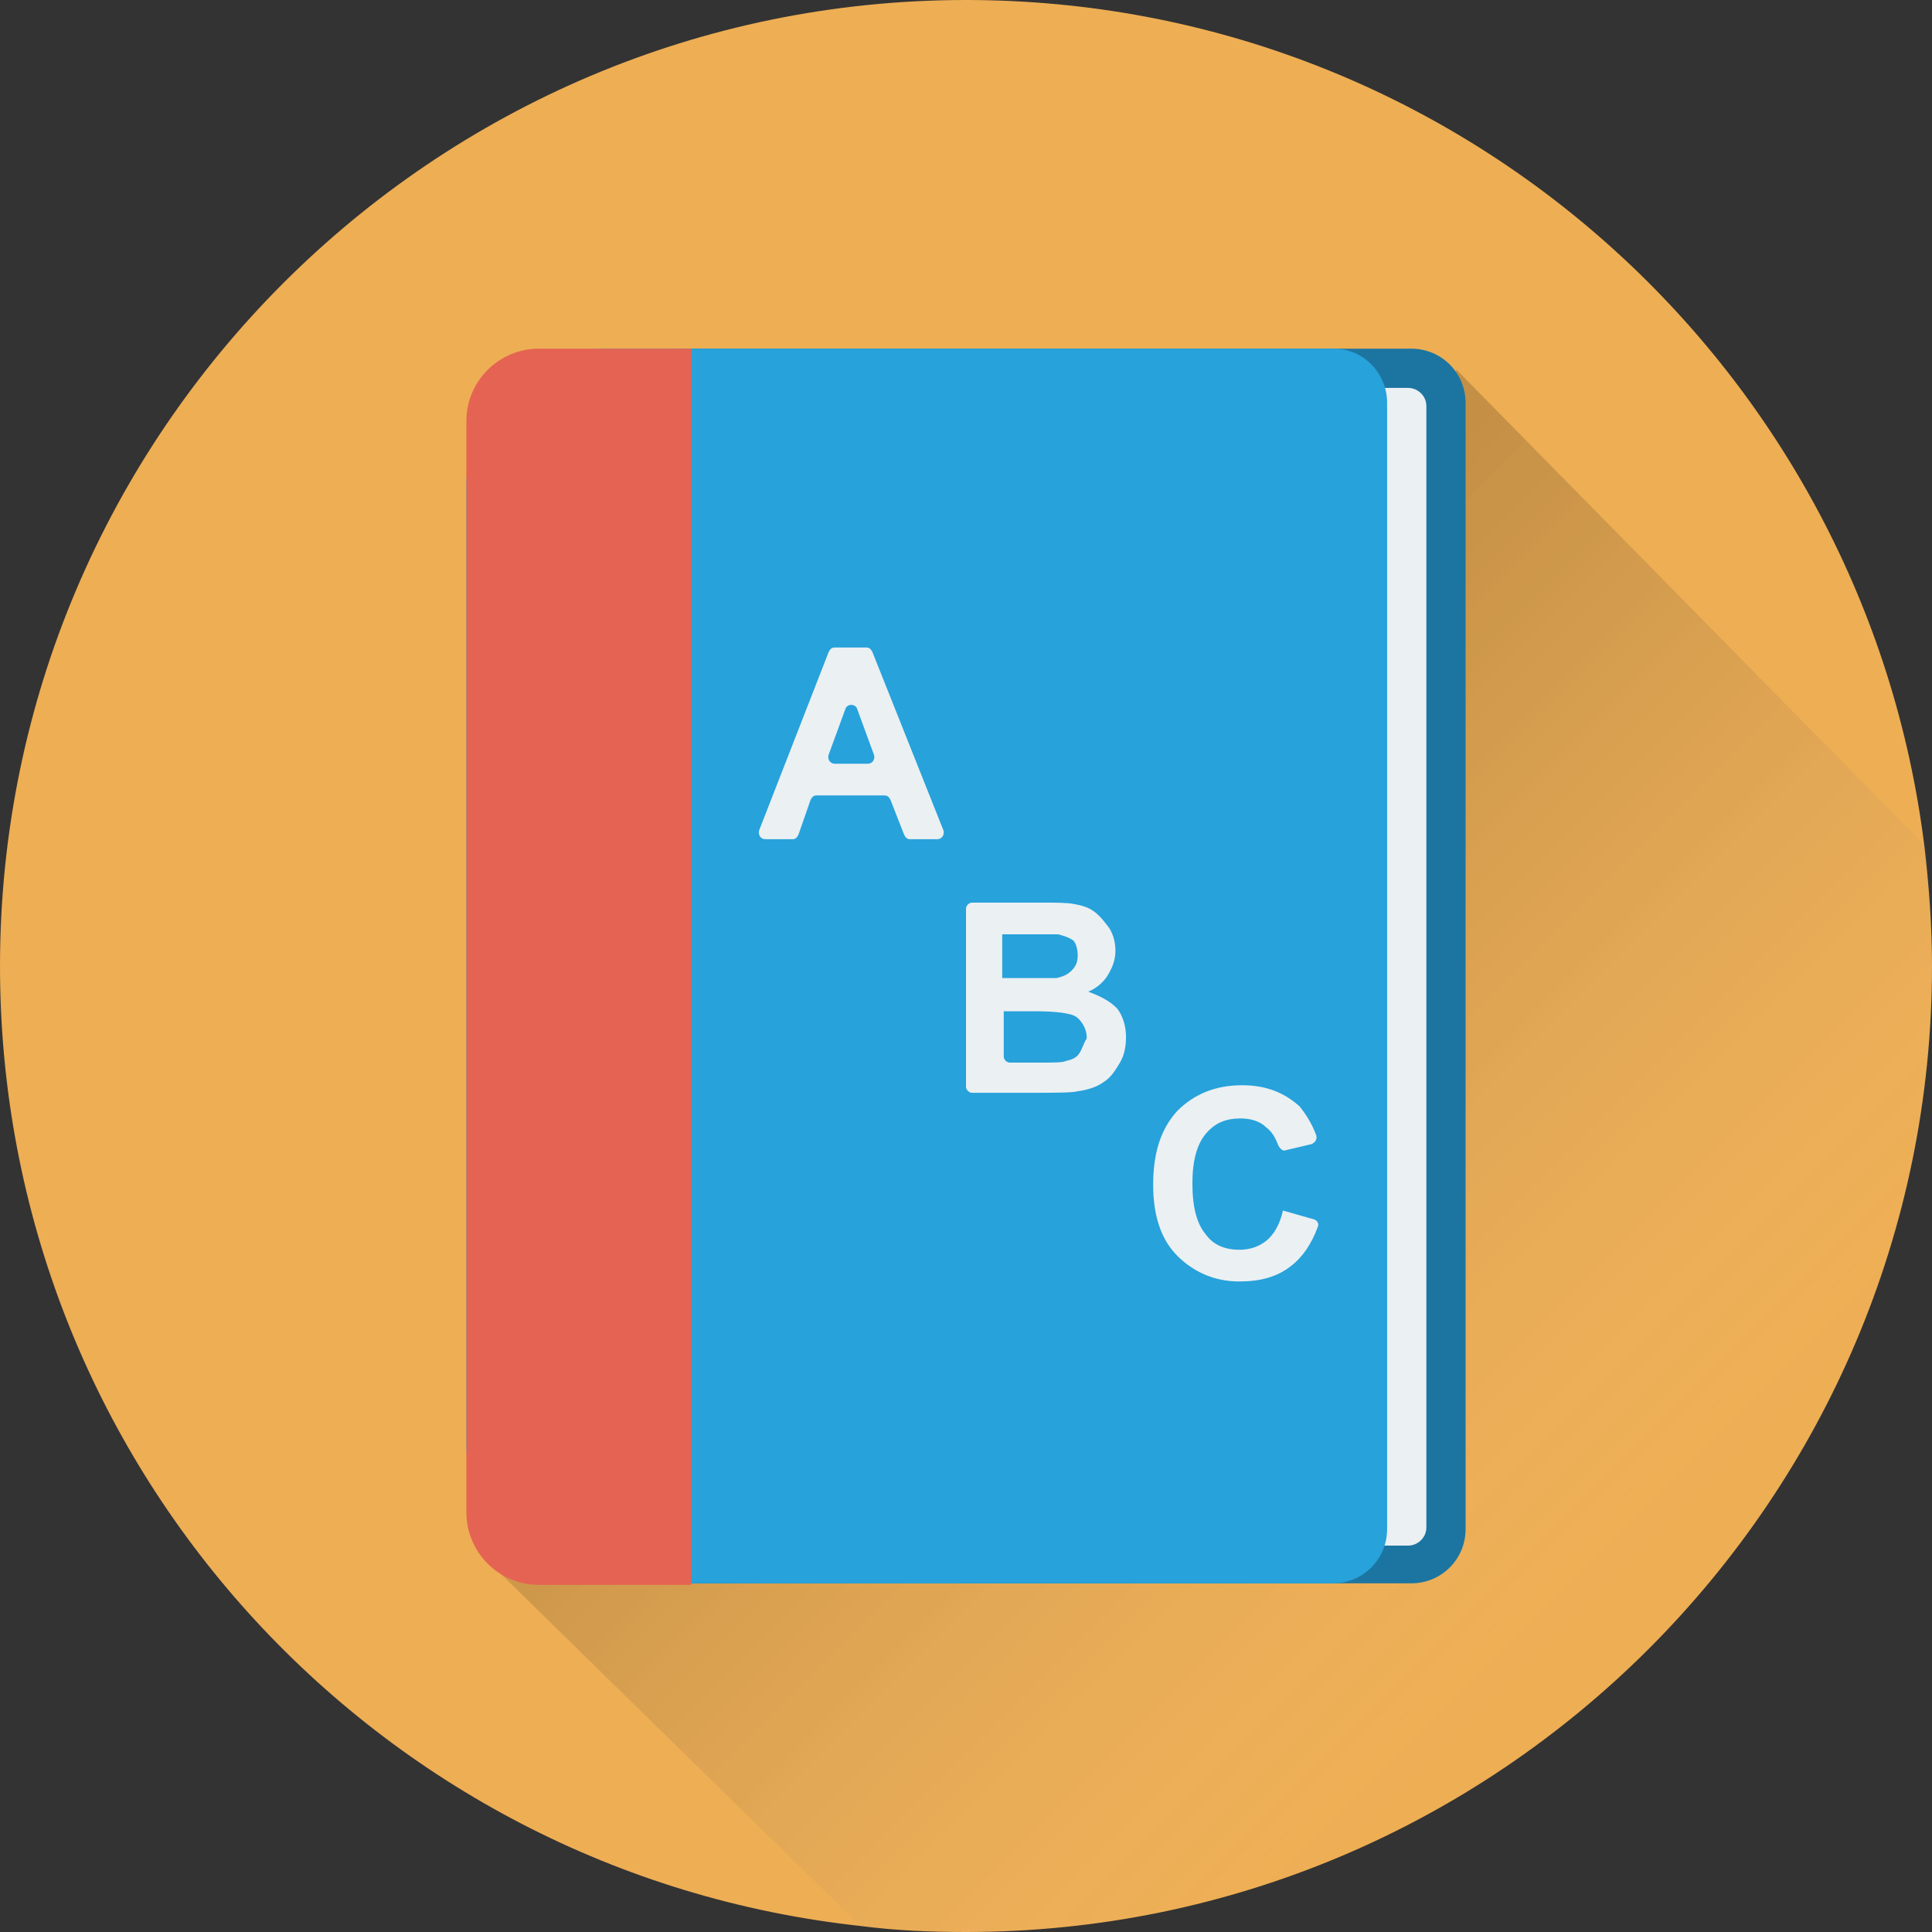
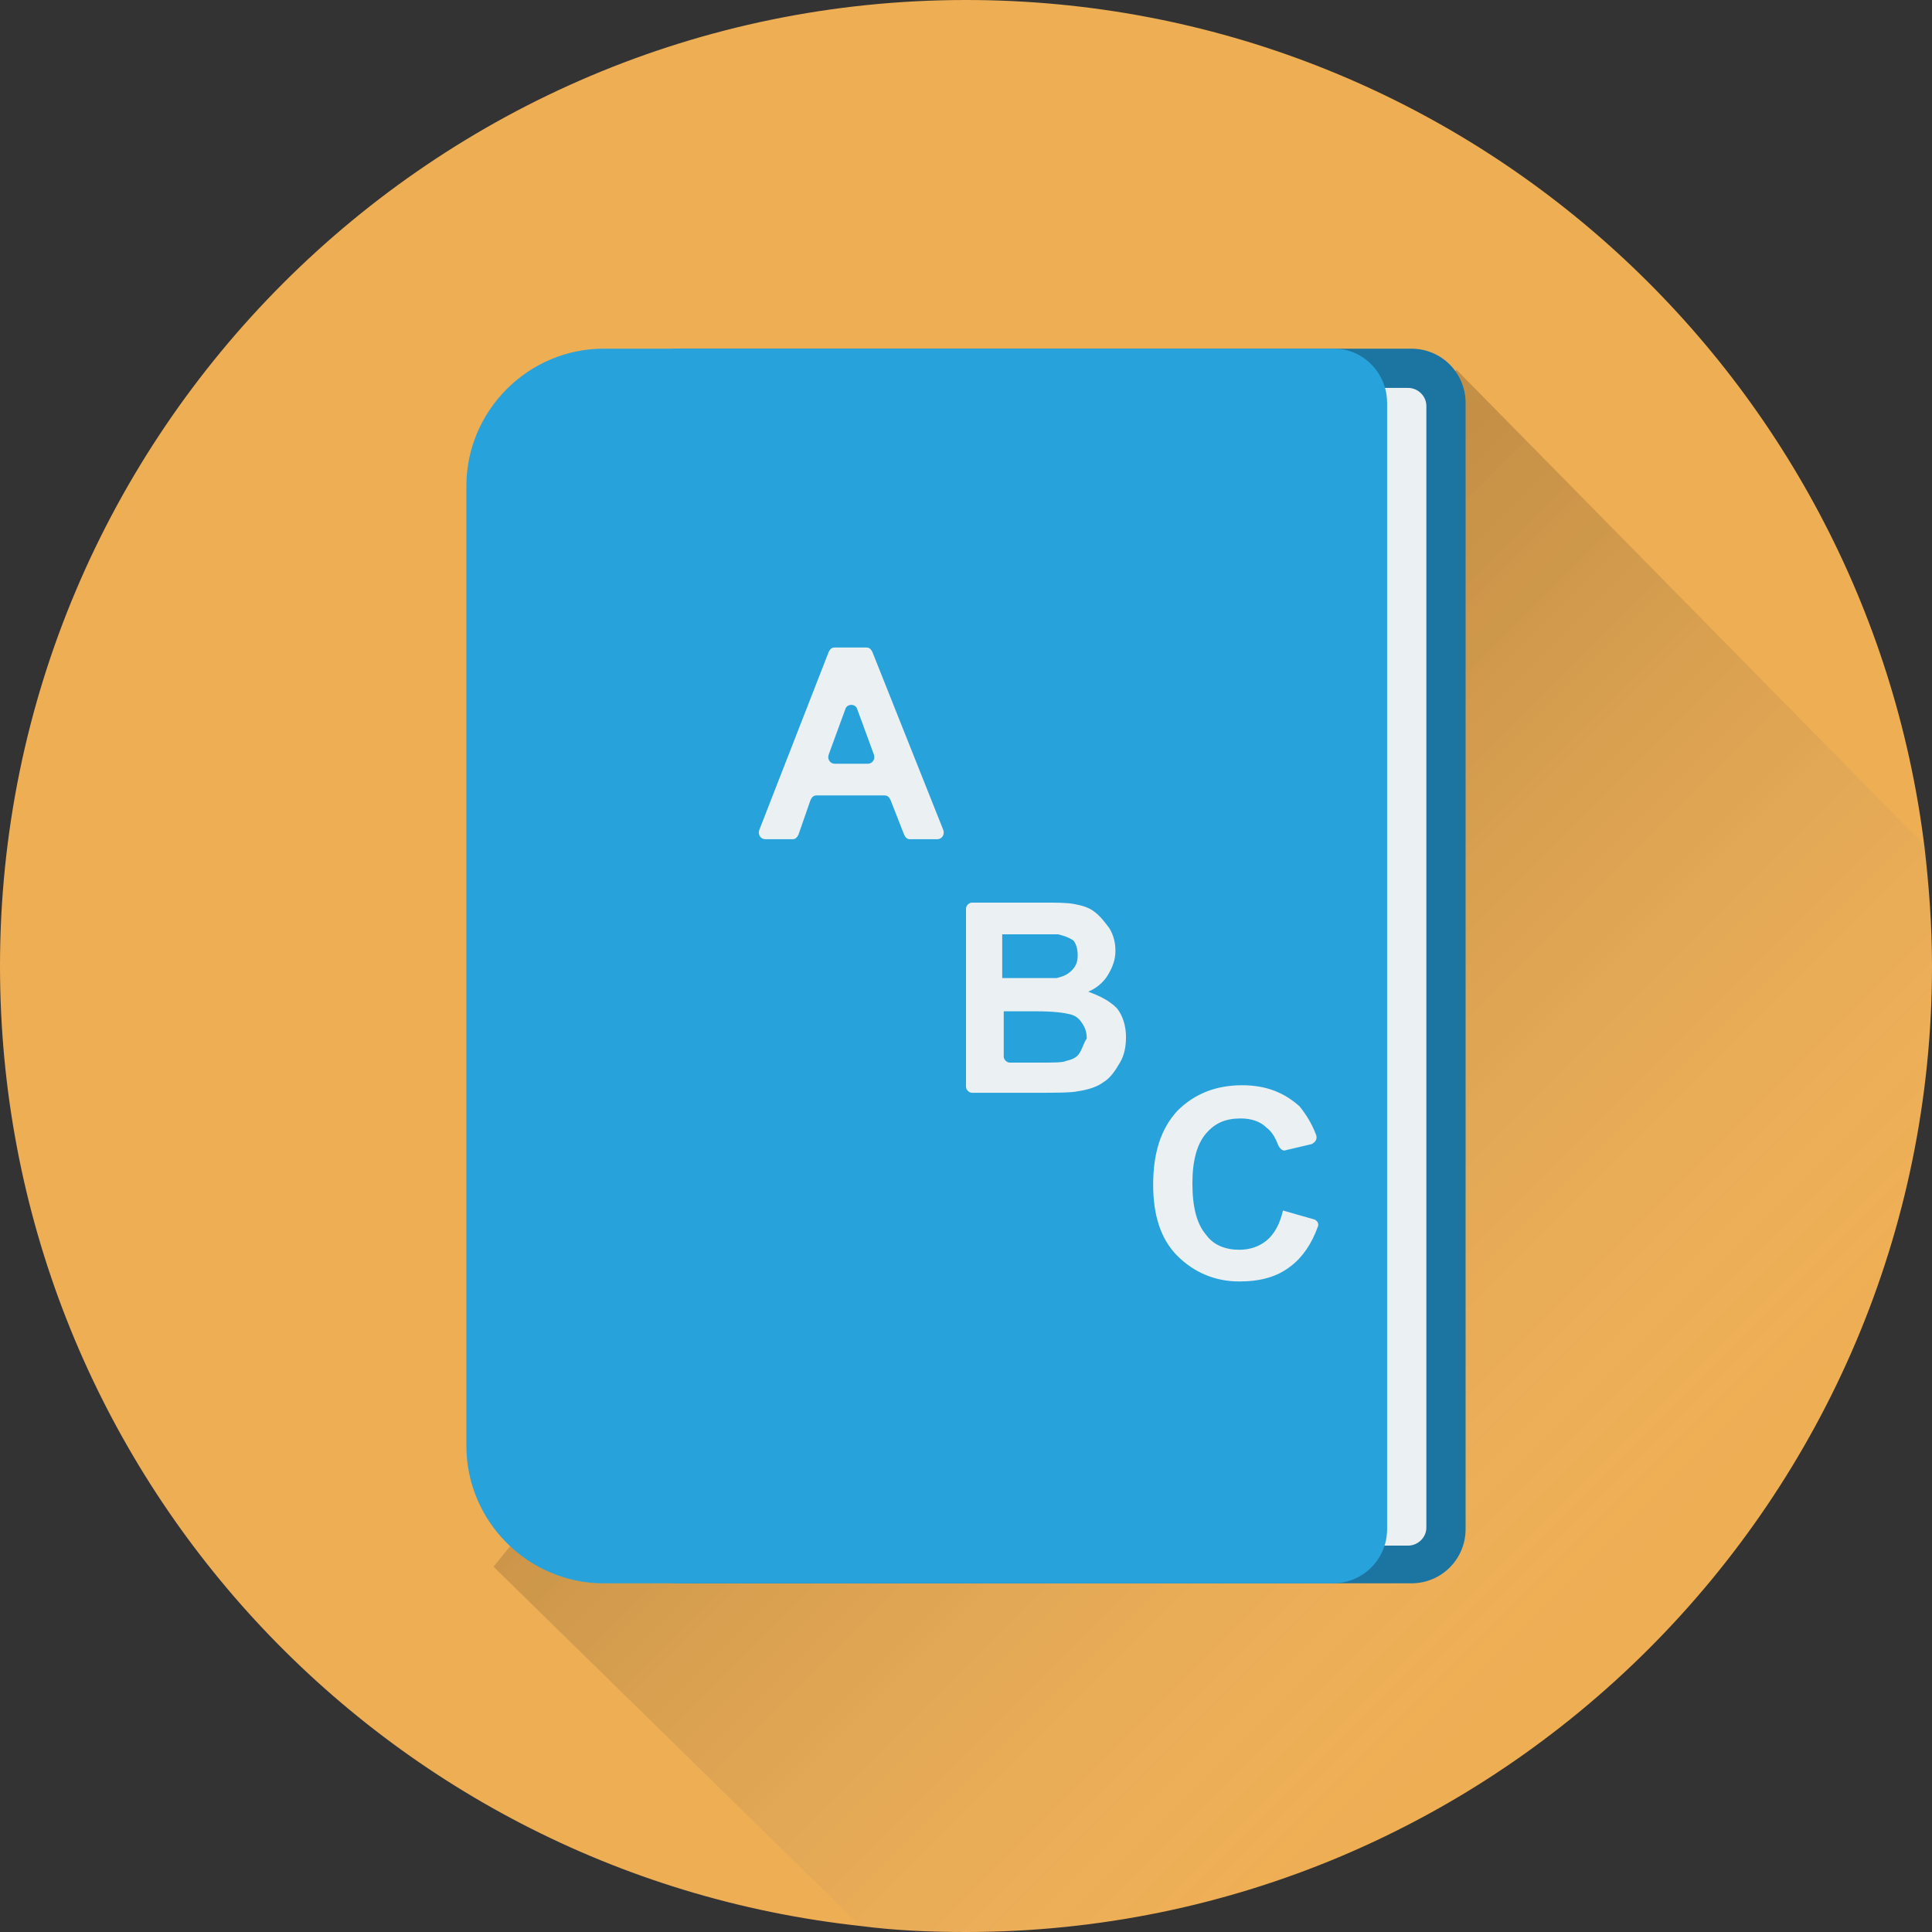
<svg xmlns="http://www.w3.org/2000/svg" id="Layer_1" height="512" viewBox="0 0 128 128" width="512">
  <rect x="0" y="0" width="128" height="128" fill="#333333" stroke="none" />
  <linearGradient id="XMLID_51_" gradientUnits="userSpaceOnUse" x1="109.261" x2="57.126" y1="108.921" y2="56.786">
    <stop offset=".061" stop-color="#fff" stop-opacity="0" />
    <stop offset=".162" stop-color="#cdcdcd" stop-opacity=".108" />
    <stop offset=".284" stop-color="#979797" stop-opacity=".237" />
    <stop offset=".407" stop-color="#696969" stop-opacity=".369" />
    <stop offset=".53" stop-color="#434343" stop-opacity=".499" />
    <stop offset=".651" stop-color="#262626" stop-opacity=".628" />
    <stop offset=".771" stop-color="#111" stop-opacity=".756" />
    <stop offset=".888" stop-color="#040404" stop-opacity=".881" />
    <stop offset="1" />
  </linearGradient>
  <g id="XMLID_284_">
    <path id="XMLID_16_" d="m128 64c0 35.3-28.7 64-64 64-2.4 0-4.7-.1-7-.4-32.1-3.5-57-30.6-57-63.6 0-35.3 28.7-64 64-64 32.7 0 59.6 24.5 63.5 56.1.3 2.6.5 5.2.5 7.9z" fill="#eeae54" />
    <path id="XMLID_2999_" d="m128 64c0 35.3-28.7 64-64 64-2.4 0-4.7-.1-7-.4l-24.3-23.8 63.8-79.3 31.1 31.6c.2 2.6.4 5.2.4 7.9z" fill="url(#XMLID_51_)" opacity=".2" />
    <g id="XMLID_3000_">
      <path id="XMLID_3001_" d="m93.5 23.1h-48.3c-5 0-9.1 4.1-9.1 9.1v63.6c0 5 4.1 9.1 9.1 9.1h48.3c2 0 3.6-1.6 3.6-3.6v-74.6c0-2-1.6-3.6-3.6-3.6z" fill="#1c75a1" />
      <path id="XMLID_3002_" d="m93.3 25.7h-10.2c-.6 0-1.2.5-1.2 1.2v74.3c0 .6.5 1.2 1.2 1.2h10.2c.6 0 1.2-.5 1.2-1.2v-74.3c0-.7-.6-1.2-1.2-1.2z" fill="#ebf0f3" />
      <path id="XMLID_3003_" d="m88.4 23.1h-48.4c-5 0-9.1 4.1-9.1 9.1v63.6c0 5 4.1 9.1 9.1 9.1h48.3c2 0 3.6-1.6 3.6-3.6v-74.6c0-2-1.6-3.6-3.5-3.6z" fill="#27a2db" />
-       <path id="XMLID_3004_" d="m45.8 23.1h-10.1c-2.6 0-4.8 2.1-4.8 4.8v72.3c0 2.6 2.1 4.8 4.8 4.8h10.1z" fill="#e56353" />
      <g id="XMLID_3005_" fill="#ebf0f3">
        <path id="XMLID_3006_" d="m57.8 43.2c-.1-.2-.2-.3-.4-.3h-2.1c-.2 0-.3.1-.4.3l-4.6 11.8c-.1.3.1.6.4.6h1.8c.2 0 .3-.1.4-.3l.8-2.3c.1-.2.2-.3.4-.3h4.5c.2 0 .3.1.4.3l.9 2.3c.1.2.2.3.4.3h1.8c.3 0 .5-.3.4-.6zm-.3 7.4h-2.2c-.3 0-.5-.3-.4-.6l1.1-3c.1-.4.7-.4.8 0l1.1 3c.1.3-.1.6-.4.6z" />
        <path id="XMLID_3009_" d="m72.1 65.7c.5-.2 1-.6 1.3-1.1s.5-1 .5-1.6c0-.5-.1-1-.4-1.5-.3-.4-.6-.8-1-1.1s-.8-.4-1.3-.5-1.2-.1-2.2-.1h-4.6c-.2 0-.4.2-.4.4v11.8c0 .2.2.4.4.4h3.9c1.6 0 2.7 0 3.1-.1.7-.1 1.3-.3 1.7-.6.5-.3.8-.8 1.1-1.3s.4-1.1.4-1.7c0-.7-.2-1.4-.6-1.9-.5-.5-1.1-.8-1.9-1.1zm-5.7-3.8h1.5 2.2c.4.1.7.2 1 .4.2.2.3.6.3 1s-.1.7-.4 1-.6.4-1 .5c-.2 0-.9 0-1.9 0h-1.7zm5.1 7.9c-.2.3-.5.4-.9.5-.2.1-.8.1-1.8.1h-1.9c-.2 0-.4-.2-.4-.4v-3h2.1c1.2 0 1.9.1 2.3.2s.6.3.8.6.3.6.3 1c-.2.3-.3.7-.5 1z" />
        <path id="XMLID_3013_" d="m87.1 80.8-2.1-.6c-.2.9-.6 1.6-1.1 2s-1.1.6-1.8.6c-.9 0-1.7-.3-2.2-1-.6-.7-.9-1.8-.9-3.4 0-1.5.3-2.6.9-3.3s1.3-1 2.3-1c.7 0 1.3.2 1.7.6.4.3.6.7.8 1.2.1.2.3.4.5.3l1.7-.4c.2-.1.4-.3.3-.6-.3-.8-.7-1.4-1.1-1.9-1-.9-2.2-1.4-3.8-1.4-1.8 0-3.2.6-4.3 1.7-1.1 1.2-1.6 2.8-1.6 4.9 0 2 .5 3.6 1.6 4.7s2.5 1.7 4.1 1.7c1.4 0 2.5-.3 3.4-1 .8-.6 1.4-1.5 1.8-2.6.1-.2 0-.4-.2-.5z" />
      </g>
    </g>
  </g>
</svg>